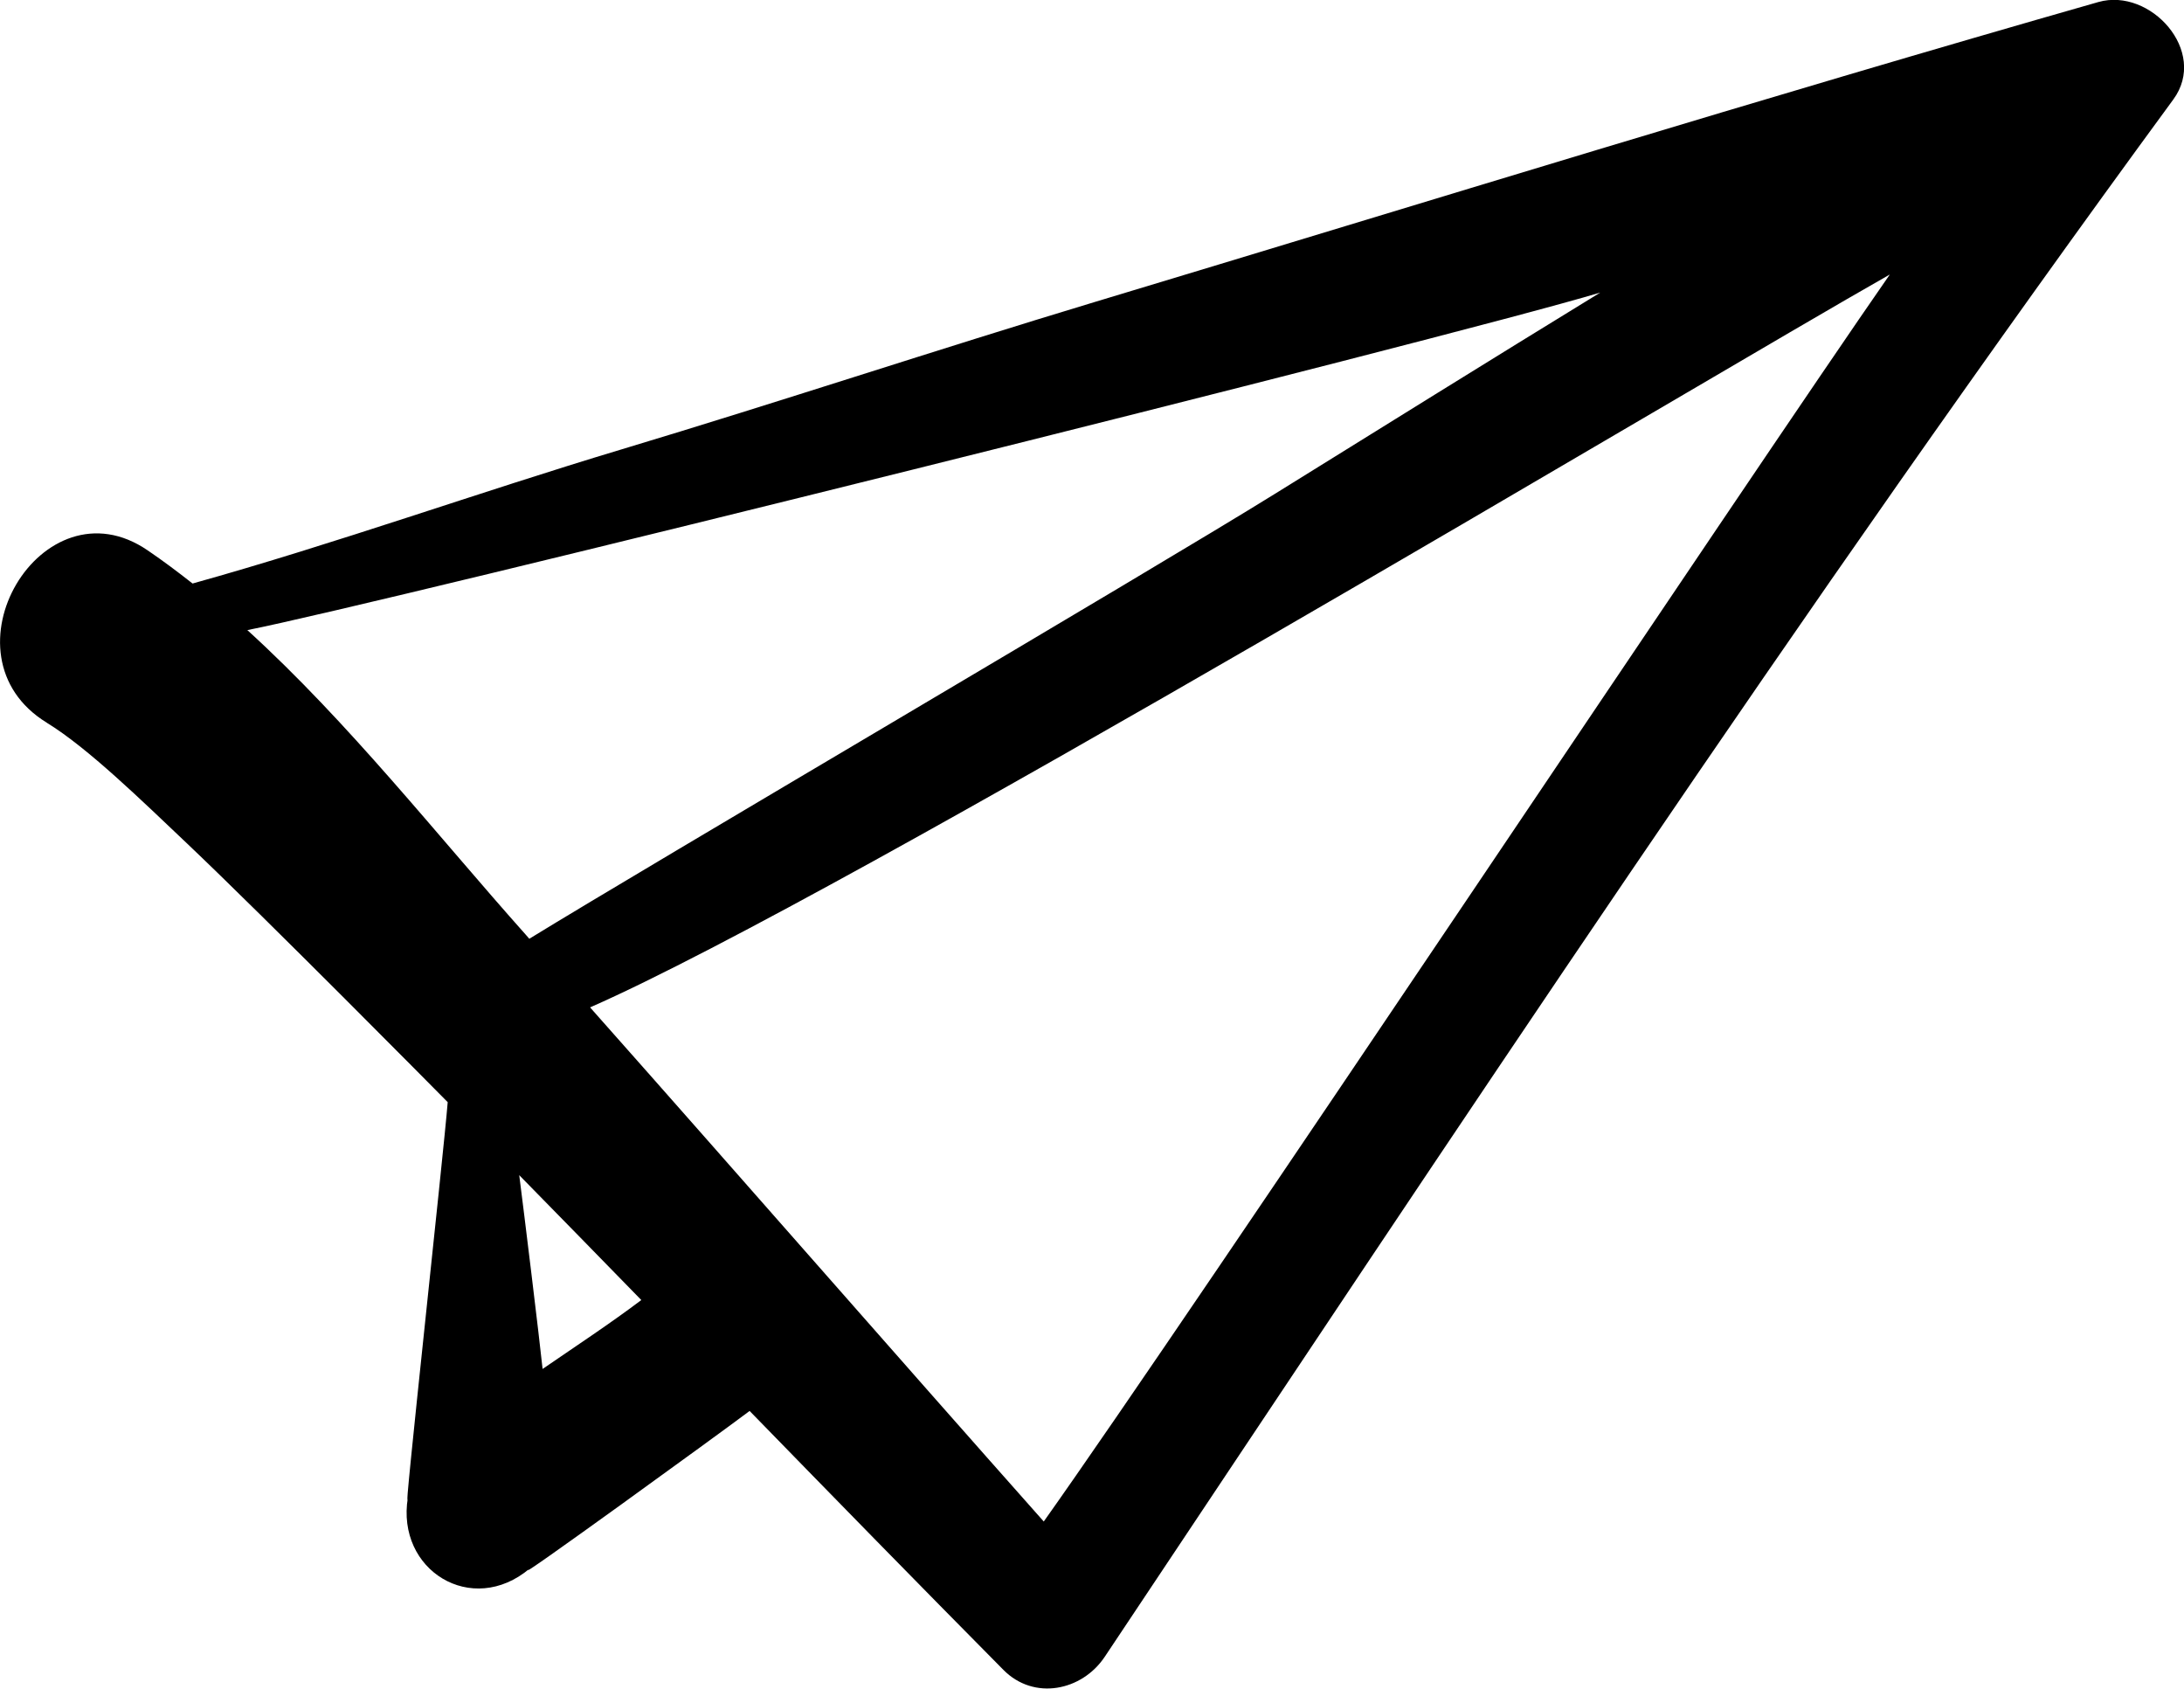
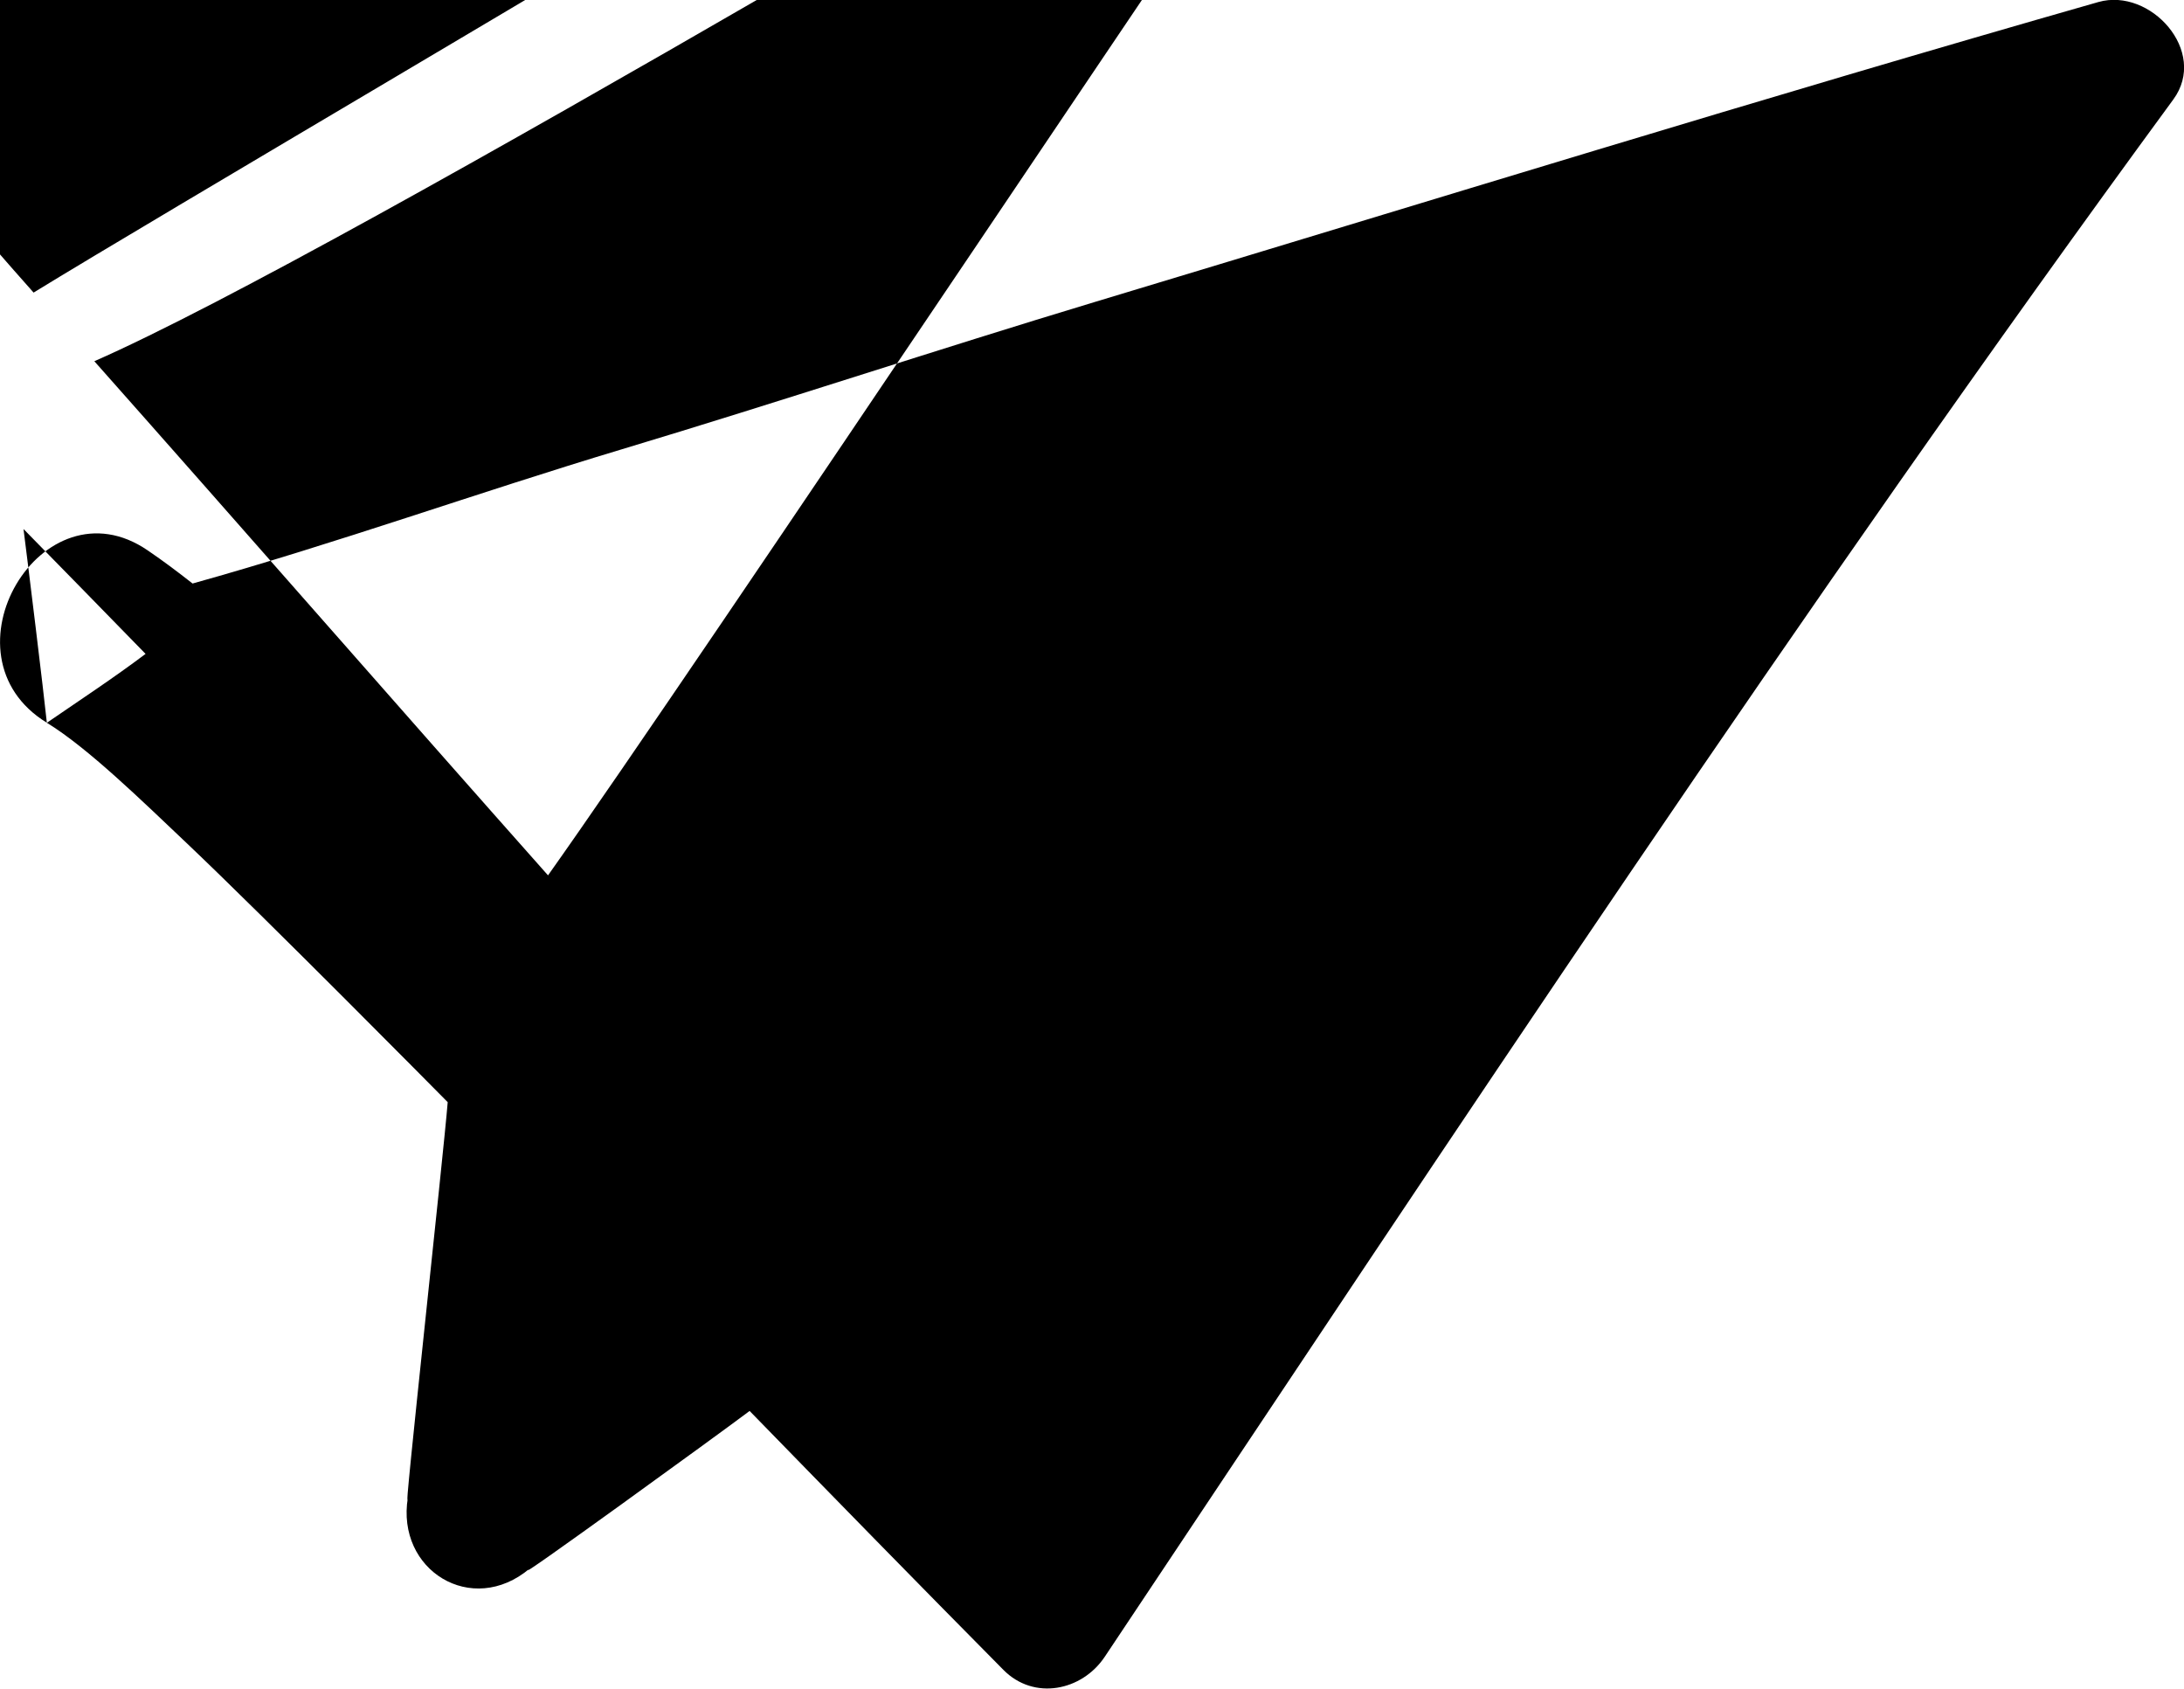
<svg xmlns="http://www.w3.org/2000/svg" height="24.285" viewBox="0 0 31.416 24.285" width="31.416">
-   <path d="m.674 10.395c.586.358 1.368 1.121 2.018 1.737 1.147 1.089 3.622 3.591 3.748 3.719-.055.705-.659 6.207-.573 5.687-.173 1.045.921 1.721 1.752 1.021-.339.286 2.755-1.958 3.164-2.267 1.213 1.245 2.428 2.489 3.651 3.724.44.445 1.13.302 1.457-.188 5.022-7.527 10.021-15.099 15.371-22.397.508-.692-.33-1.614-1.077-1.402-4.83 1.379-9.628 2.865-14.437 4.314-2.274.686-4.529 1.435-6.805 2.119-2.064.62-4.097 1.351-6.173 1.93-.211-.166-.425-.327-.646-.477-1.517-1.038-3.037 1.51-1.45 2.479zm7.131 9.293c-.048-.46-.27-2.275-.336-2.787.586.598 1.172 1.196 1.756 1.796-.458.345-.944.664-1.42.991zm7.209 2.194c-2.183-2.458-4.344-4.935-6.526-7.394 3.655-1.603 15.963-8.991 18.696-10.54-2.018 2.901-10.034 14.927-12.17 17.934zm8.003-17.673c-1.564.958-3.121 1.927-4.679 2.894-1.811 1.124-8.996 5.336-10.724 6.398-.016-.019-.033-.037-.049-.056-1.27-1.423-2.547-3.054-4.007-4.383 1.855-.364 17.211-4.18 19.46-4.854z" />
+   <path d="m.674 10.395c.586.358 1.368 1.121 2.018 1.737 1.147 1.089 3.622 3.591 3.748 3.719-.055.705-.659 6.207-.573 5.687-.173 1.045.921 1.721 1.752 1.021-.339.286 2.755-1.958 3.164-2.267 1.213 1.245 2.428 2.489 3.651 3.724.44.445 1.13.302 1.457-.188 5.022-7.527 10.021-15.099 15.371-22.397.508-.692-.33-1.614-1.077-1.402-4.83 1.379-9.628 2.865-14.437 4.314-2.274.686-4.529 1.435-6.805 2.119-2.064.62-4.097 1.351-6.173 1.93-.211-.166-.425-.327-.646-.477-1.517-1.038-3.037 1.51-1.45 2.479zc-.048-.46-.27-2.275-.336-2.787.586.598 1.172 1.196 1.756 1.796-.458.345-.944.664-1.42.991zm7.209 2.194c-2.183-2.458-4.344-4.935-6.526-7.394 3.655-1.603 15.963-8.991 18.696-10.54-2.018 2.901-10.034 14.927-12.17 17.934zm8.003-17.673c-1.564.958-3.121 1.927-4.679 2.894-1.811 1.124-8.996 5.336-10.724 6.398-.016-.019-.033-.037-.049-.056-1.27-1.423-2.547-3.054-4.007-4.383 1.855-.364 17.211-4.18 19.46-4.854z" />
</svg>